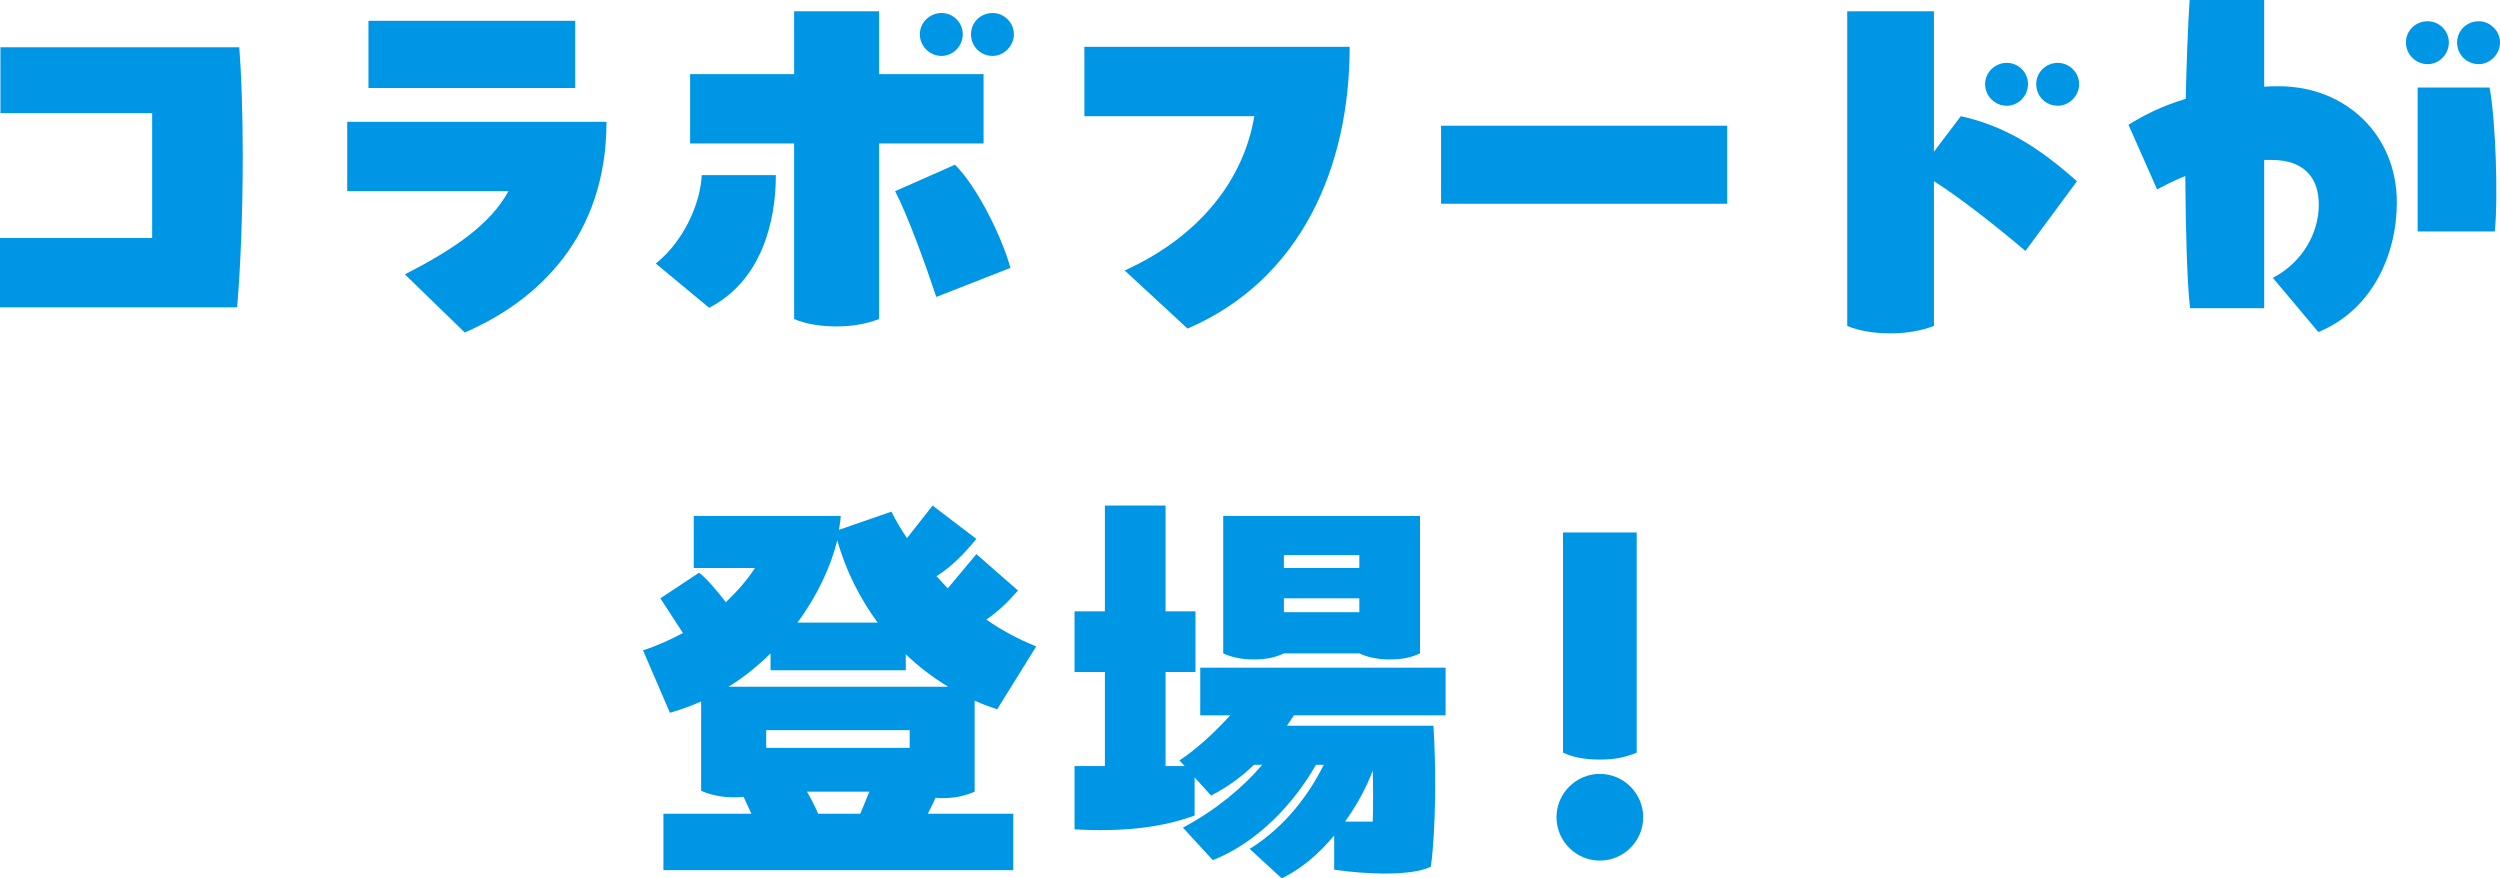
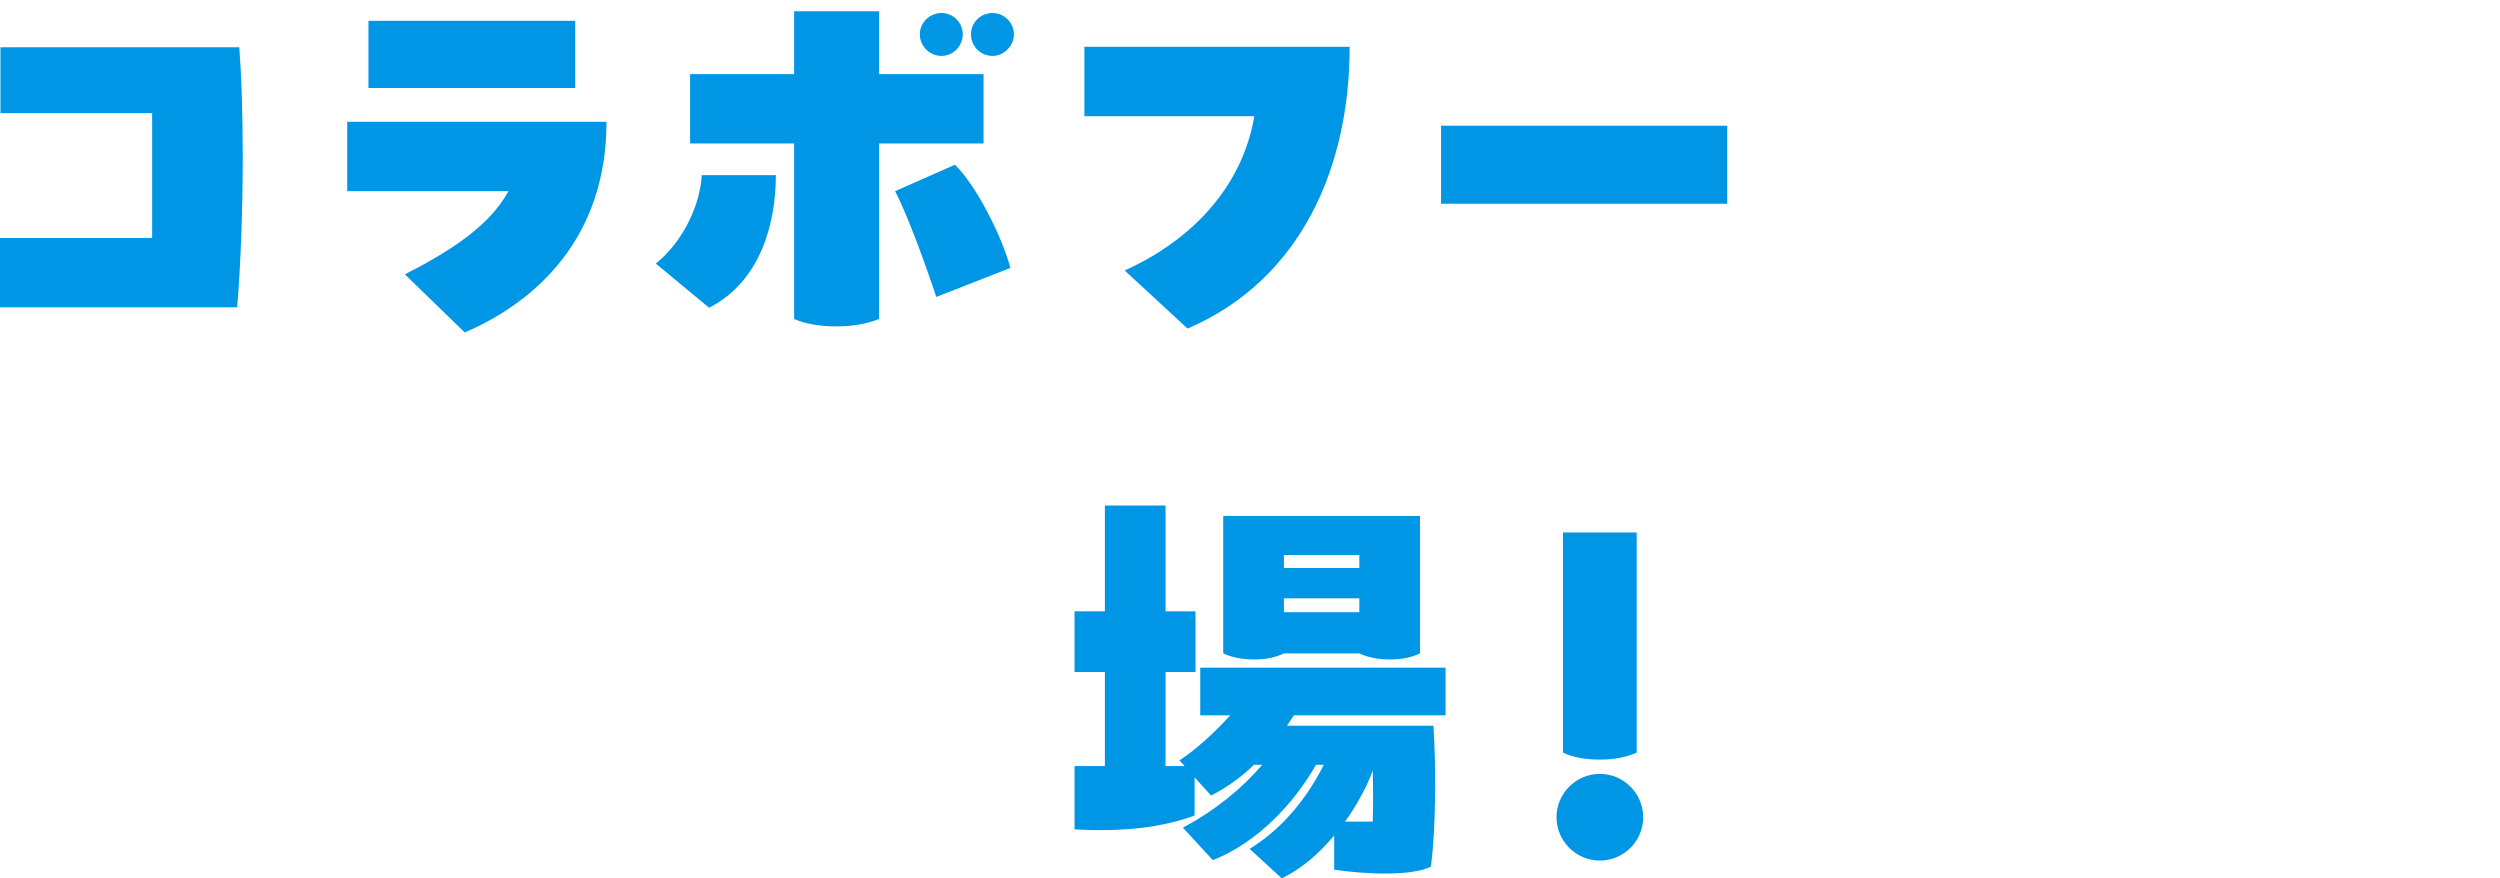
<svg xmlns="http://www.w3.org/2000/svg" id="_レイヤー_2" data-name=" レイヤー 2" viewBox="0 0 403.71 141.84">
  <defs>
    <style>
      .cls-1 {
        fill: #0096e6;
      }
    </style>
  </defs>
  <g id="text">
    <g>
      <path class="cls-1" d="M24.57,18.27H.07V7.63h38.57c.35,4.48.56,10.85.56,17.57,0,8.75-.35,18.06-.91,24.43H0v-11.2h24.57v-20.16Z" />
      <path class="cls-1" d="M65.38,44.31c7.91-4.06,13.79-8.05,16.73-13.44h-26.04v-11.2h41.87c0,18.62-11.2,28.98-22.89,34.02l-9.66-9.38h-.01ZM92.89,14.21h-33.39V3.36h33.39v10.85Z" />
      <path class="cls-1" d="M105.9,42.56c4.55-3.64,7.21-9.73,7.42-14.28h11.97c0,7.49-2.31,17.08-10.78,21.42,0,0-8.61-7.14-8.61-7.14ZM141.96,1.82v10.15h16.87v11.2h-16.87v28.35c-2.03.77-4.27,1.19-6.86,1.19-2.73,0-5.04-.42-6.86-1.19v-28.35h-16.8v-11.2h16.8V1.82h13.72ZM154.21,26.6c3.5,3.43,7.56,11.55,8.96,16.66l-11.97,4.69c-1.82-5.46-4.62-13.16-6.65-17.08l9.66-4.27h0ZM148.54,5.53c0-1.89,1.61-3.43,3.5-3.43s3.43,1.54,3.43,3.43-1.54,3.5-3.43,3.5-3.5-1.54-3.5-3.5ZM156.8,5.53c0-1.89,1.54-3.43,3.5-3.43,1.82,0,3.43,1.54,3.43,3.43s-1.61,3.5-3.43,3.5c-1.96,0-3.5-1.54-3.5-3.5Z" />
      <path class="cls-1" d="M181.62,43.68c12.32-5.6,19.25-14.84,20.93-24.92h-27.44V7.56h42.84c0,19.32-7.77,37.59-26.18,45.5l-10.15-9.38Z" />
      <path class="cls-1" d="M232.71,20.3h46.21v12.6h-46.21v-12.6h0Z" />
-       <path class="cls-1" d="M298.3,1.82h14v22.68l4.34-5.74c8.26,1.82,13.86,6.23,18.76,10.5l-8.33,11.27c-3.08-2.66-10.08-8.33-14.77-11.27v23.38c-2.1.77-4.34,1.19-7,1.19-2.8,0-5.11-.42-7-1.19V1.82h0ZM320.56,13.58c0-1.89,1.61-3.43,3.5-3.43s3.43,1.54,3.43,3.43-1.54,3.5-3.43,3.5-3.5-1.54-3.5-3.5ZM328.82,13.58c0-1.89,1.54-3.43,3.5-3.43,1.82,0,3.43,1.54,3.43,3.43s-1.61,3.5-3.43,3.5c-1.96,0-3.5-1.54-3.5-3.5Z" />
-       <path class="cls-1" d="M387.05,32.69c0,8.47-3.99,17.36-12.67,20.93l-7.35-8.75c4.83-2.52,7.42-7.28,7.42-11.83,0-4.2-2.24-7.21-7.63-7.21h-1.19v23.94h-11.97c-.49-4.2-.7-12.46-.77-21.35-1.75.7-3.22,1.47-4.55,2.17l-4.62-10.43c2.52-1.61,5.53-3.08,9.24-4.2.14-6.09.35-11.76.63-15.96h12.04v14c.77-.07,1.54-.07,2.38-.07,10.71,0,19.04,7.77,19.04,18.76h0ZM392.02,10.36c-1.89,0-3.5-1.54-3.5-3.5s1.61-3.43,3.5-3.43,3.43,1.54,3.43,3.43-1.54,3.5-3.43,3.5ZM390.41,37.38V14.14h11.62c.98,5.25,1.4,17.71.84,23.24h-12.46ZM396.78,6.86c0-1.89,1.54-3.43,3.5-3.43,1.82,0,3.43,1.54,3.43,3.43s-1.61,3.5-3.43,3.5c-1.96,0-3.5-1.54-3.5-3.5Z" />
-       <path class="cls-1" d="M149.84,131.41h13.79v9.1h-56.5v-9.1h14.21l-1.26-2.73c-.56.07-1.05.07-1.61.07-2.03,0-3.85-.42-5.25-1.05v-14.42c-1.61.7-3.29,1.33-5.04,1.82l-4.34-10.08c2.38-.77,4.48-1.75,6.44-2.8l-3.64-5.6,6.23-4.13c1.05.7,3.08,3.08,4.34,4.76,1.96-1.89,3.5-3.64,4.69-5.53h-9.87v-8.4h23.73c0,.42-.14,1.47-.28,2.24l8.47-2.94c.7,1.4,1.54,2.87,2.52,4.27l4.13-5.25,7.07,5.39c-2.03,2.45-3.92,4.41-6.44,6.02l1.82,1.96,4.62-5.53,6.72,5.88c-1.61,1.82-3.22,3.43-5.11,4.69,2.38,1.68,5.11,3.15,8.05,4.34l-6.3,10.15c-1.26-.42-2.45-.84-3.64-1.4v14.7c-1.61.7-3.22,1.05-5.25,1.05-.35,0-.7,0-1.05-.07-.35.77-.84,1.75-1.26,2.59h0ZM124.43,105.51c-1.89,1.89-4.27,3.85-6.79,5.39h35.49c-2.45-1.47-4.76-3.22-6.86-5.25v2.59h-21.84s0-2.73,0-2.73ZM146.9,117.9h-23.17v2.87h23.17v-2.87ZM141.72,100.54c-2.8-3.85-5.11-8.26-6.51-13.3-1.05,4.27-3.22,8.96-6.44,13.3h12.95ZM130.31,127.84c.7,1.19,1.33,2.45,1.82,3.57h6.79l1.47-3.57s-10.08,0-10.08,0Z" />
      <path class="cls-1" d="M208.94,115.52l-1.12,1.68h23.66c.42,6.44.42,16.66-.42,22.75-3.01,1.54-10.43,1.26-15.61.49v-5.53c-2.38,2.87-5.25,5.39-8.47,6.93l-5.18-4.76c5.88-3.64,9.66-8.96,11.97-13.58h-1.26c-3.5,6.16-9.38,12.53-16.66,15.4l-4.83-5.25c5.25-2.8,9.59-6.37,12.81-10.15h-1.33c-1.96,1.89-4.2,3.57-6.93,4.97l-2.66-2.94v6.16c-5.46,2.03-11.9,2.66-19.39,2.24v-10.22h4.9v-15.19h-4.9v-9.8h4.9v-17.08h9.8v17.08h4.83v9.8h-4.83v15.19h3.08l-.84-.91c2.66-1.75,5.67-4.48,8.19-7.28h-4.83v-7.7h39.62v7.7h-24.5ZM202.43,106.49c-1.89,0-3.57-.35-4.9-.98v-22.19h31.78v22.19c-1.47.7-3.01.98-4.9.98s-3.57-.35-4.9-.98h-12.18c-1.47.7-2.94.98-4.9.98h0ZM207.33,89.62v2.1h12.18v-2.1h-12.18ZM219.51,98.86v-2.24h-12.18v2.24h12.18ZM217.2,132.68h4.48c.07-2.73.07-5.53,0-8.26-.98,2.66-2.52,5.53-4.48,8.26Z" />
      <path class="cls-1" d="M251.35,131.97c0-3.85,3.15-7,7-7s7,3.15,7,7-3.15,7-7,7-7-3.15-7-7ZM252.4,121.54v-35.56h11.9v35.56c-1.82.77-3.64,1.12-5.95,1.12s-4.34-.35-5.95-1.12h0Z" />
    </g>
  </g>
</svg>